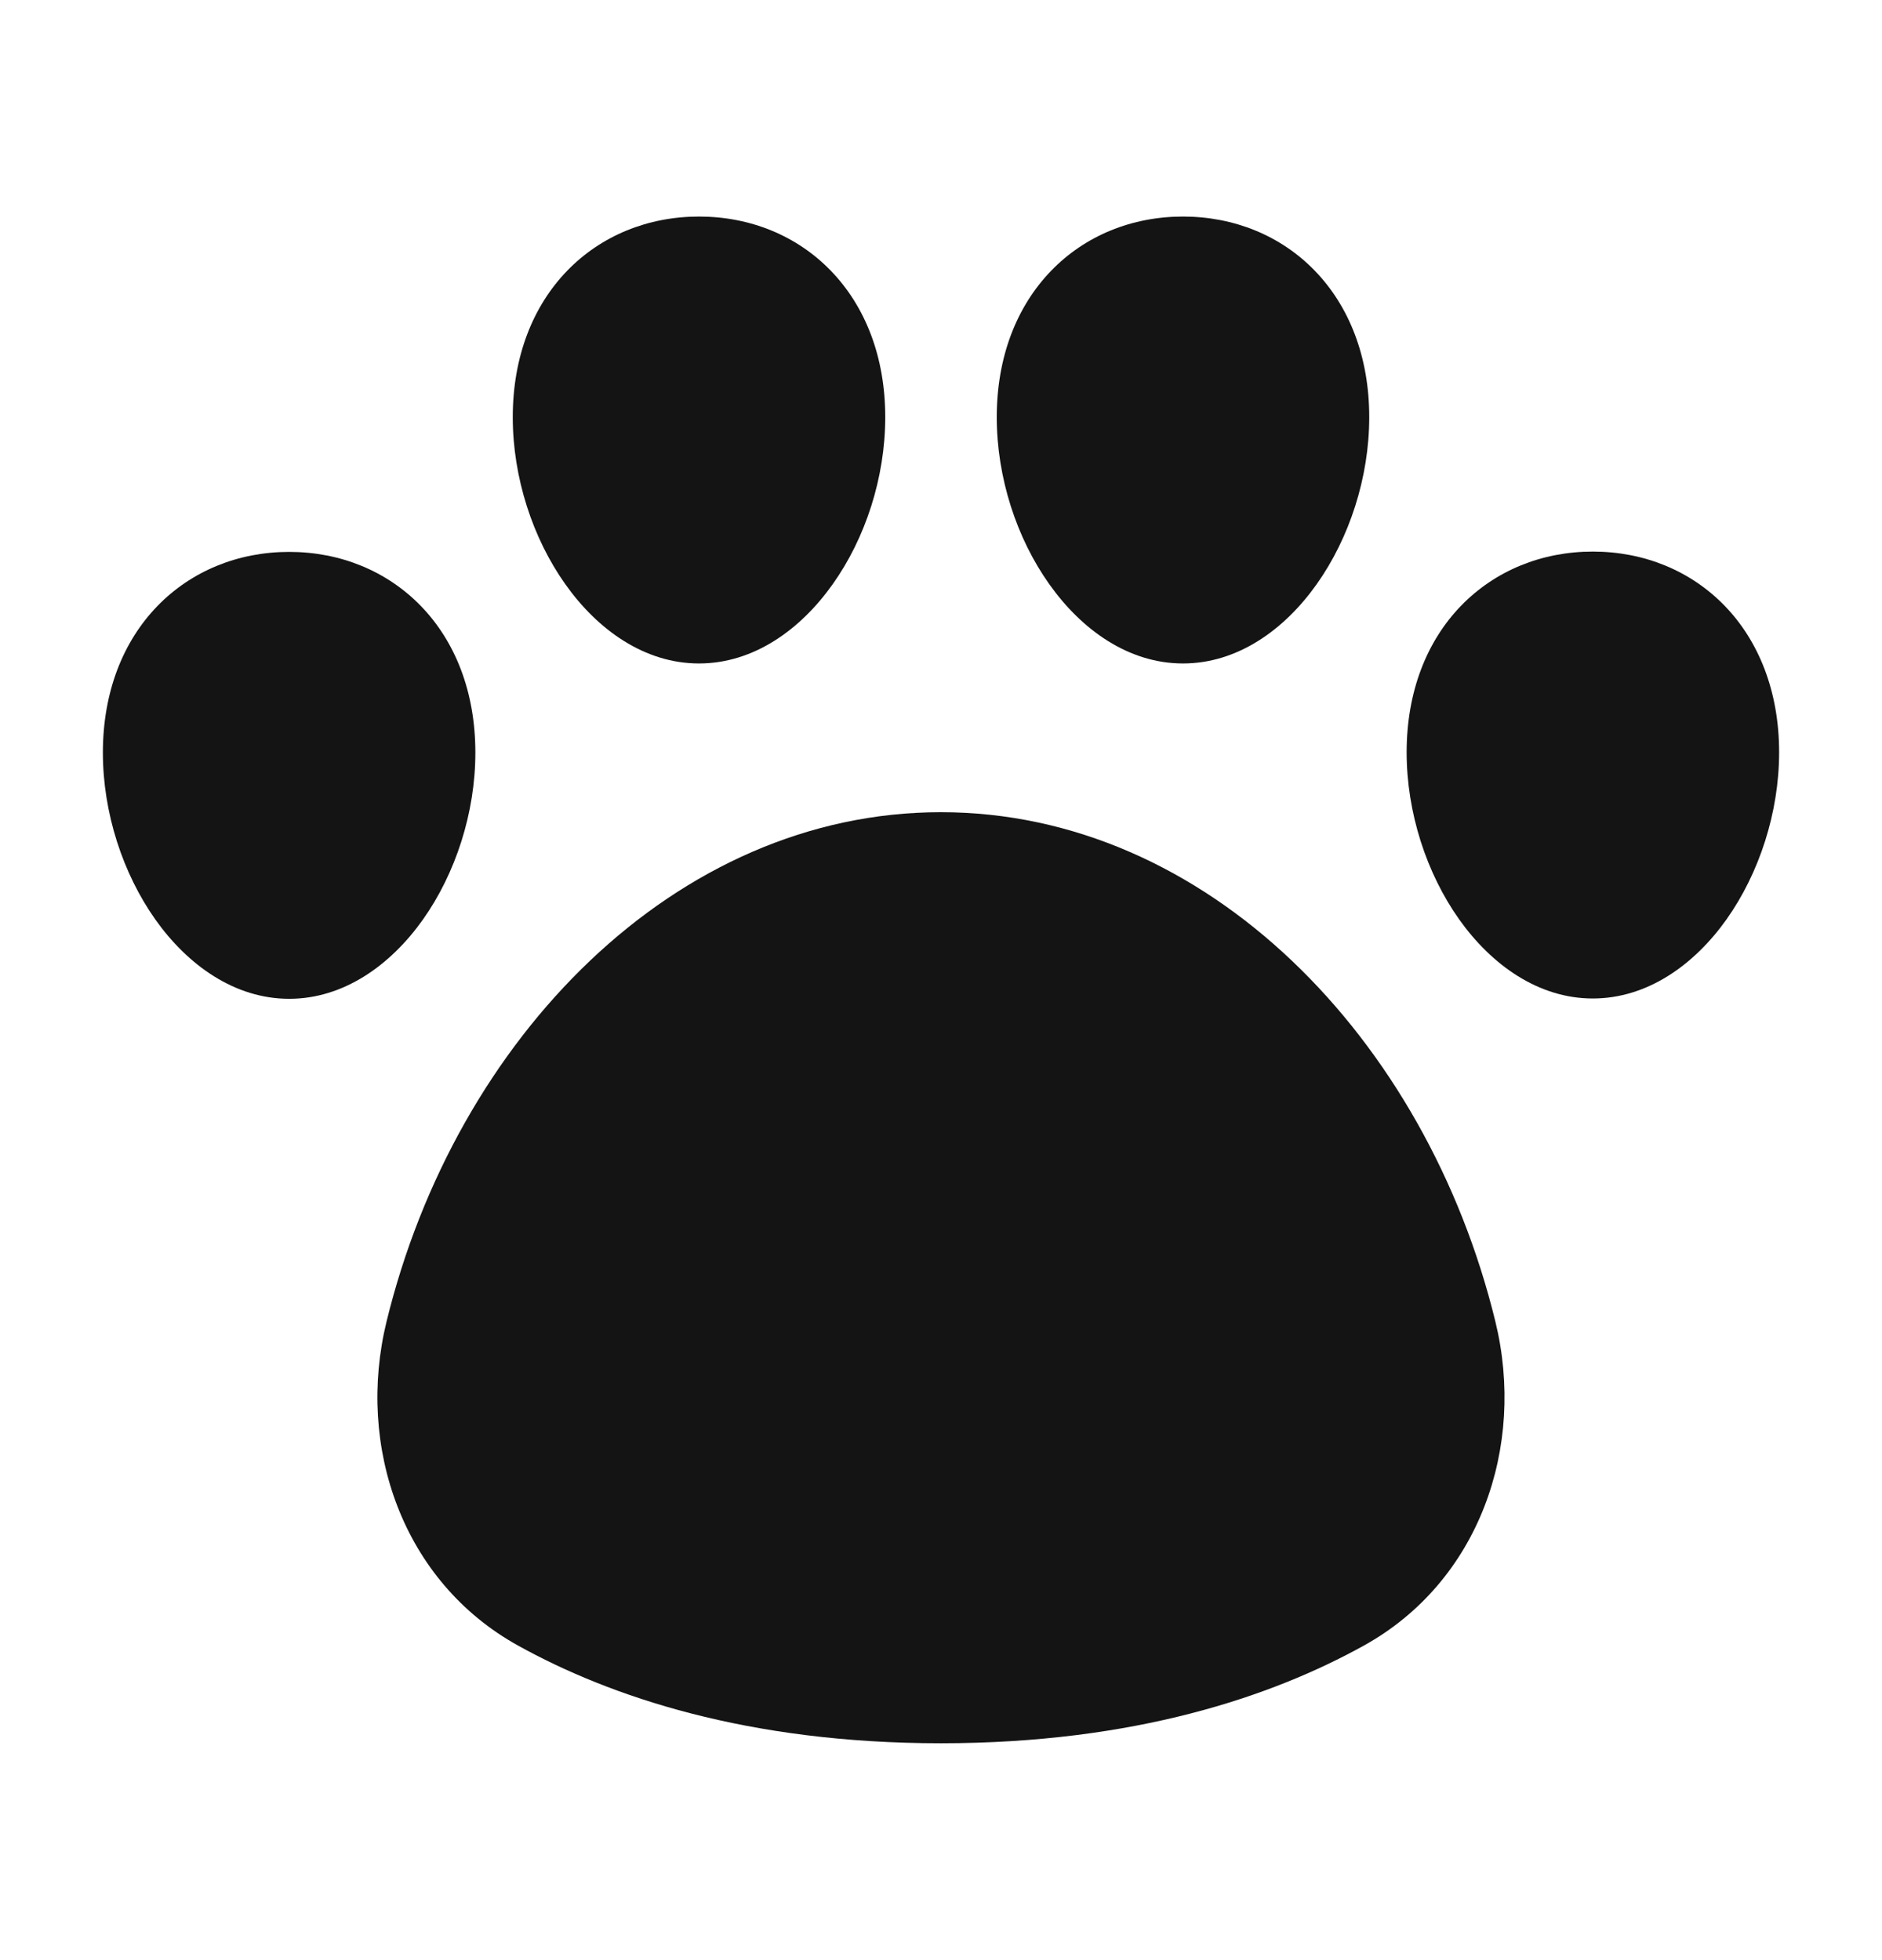
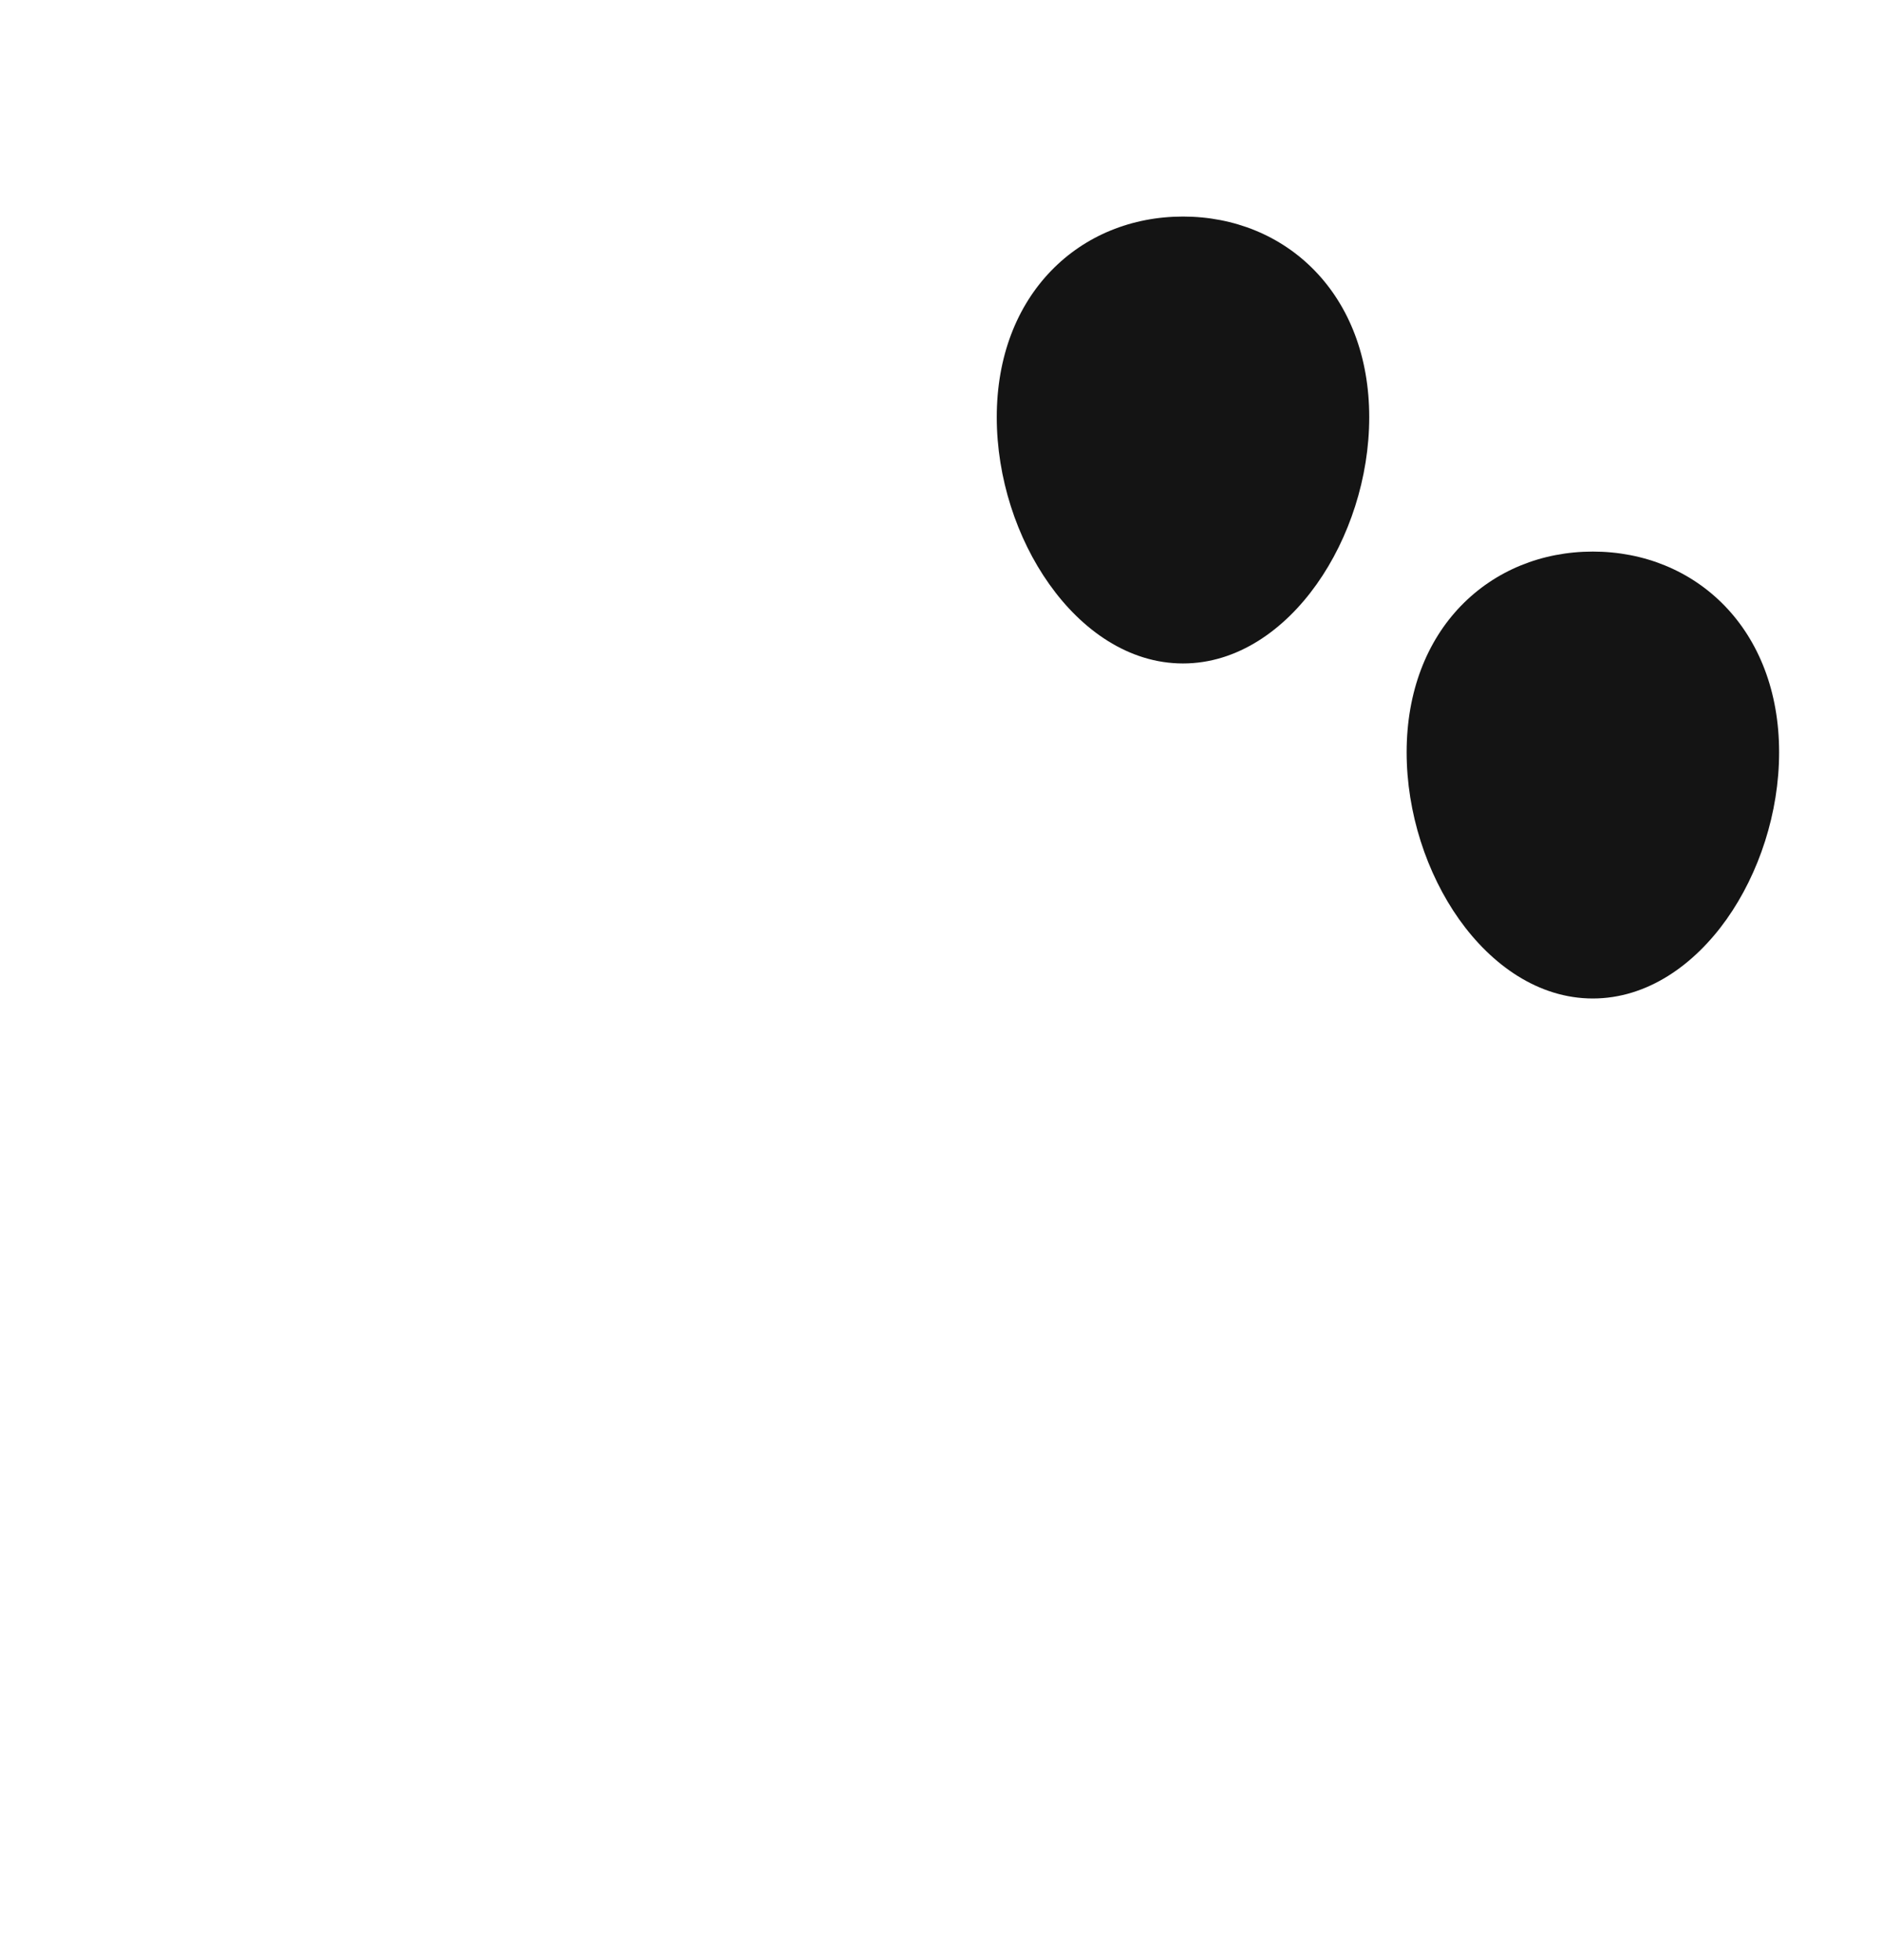
<svg xmlns="http://www.w3.org/2000/svg" width="24" height="25" viewBox="0 0 24 25" fill="none">
-   <path d="M8.914 2.762C9.565 2.762 10.162 3.005 10.596 3.454C11.031 3.904 11.289 4.546 11.289 5.321C11.289 6.092 11.035 6.866 10.619 7.451C10.206 8.034 9.608 8.462 8.914 8.462C8.22 8.462 7.622 8.034 7.209 7.451C6.794 6.866 6.539 6.092 6.539 5.321C6.539 4.546 6.797 3.904 7.232 3.454C7.666 3.005 8.264 2.762 8.914 2.762Z" fill="#141414" />
-   <path d="M3.688 7.039C4.338 7.039 4.935 7.282 5.37 7.732C5.804 8.181 6.062 8.823 6.062 9.599C6.062 10.369 5.808 11.143 5.393 11.729C4.979 12.312 4.381 12.739 3.688 12.739C2.994 12.739 2.396 12.312 1.982 11.729C1.567 11.143 1.312 10.369 1.312 9.599C1.312 8.823 1.571 8.181 2.005 7.732C2.44 7.282 3.037 7.039 3.688 7.039Z" fill="#141414" />
-   <path d="M11.999 10.359C8.616 10.359 5.812 13.24 4.93 16.853C4.538 18.455 5.136 20.174 6.608 20.989C7.778 21.637 9.529 22.234 11.999 22.234C14.47 22.234 16.221 21.637 17.391 20.989C18.863 20.174 19.461 18.455 19.069 16.853C18.187 13.24 15.383 10.359 11.999 10.359Z" fill="#141414" />
  <path d="M20.312 7.035C19.662 7.035 19.065 7.278 18.63 7.728C18.196 8.177 17.938 8.82 17.938 9.595C17.938 10.365 18.192 11.139 18.607 11.725C19.021 12.308 19.619 12.735 20.312 12.735C21.006 12.735 21.604 12.308 22.018 11.725C22.433 11.139 22.688 10.365 22.688 9.595C22.688 8.82 22.429 8.177 21.995 7.728C21.56 7.278 20.963 7.035 20.312 7.035Z" fill="#141414" />
  <path d="M15.086 2.762C14.435 2.762 13.838 3.005 13.404 3.454C12.969 3.904 12.711 4.546 12.711 5.321C12.711 6.092 12.965 6.866 13.381 7.451C13.794 8.034 14.392 8.462 15.086 8.462C15.78 8.462 16.378 8.034 16.791 7.451C17.206 6.866 17.461 6.092 17.461 5.321C17.461 4.546 17.203 3.904 16.768 3.454C16.334 3.005 15.736 2.762 15.086 2.762Z" fill="#141414" />
</svg>